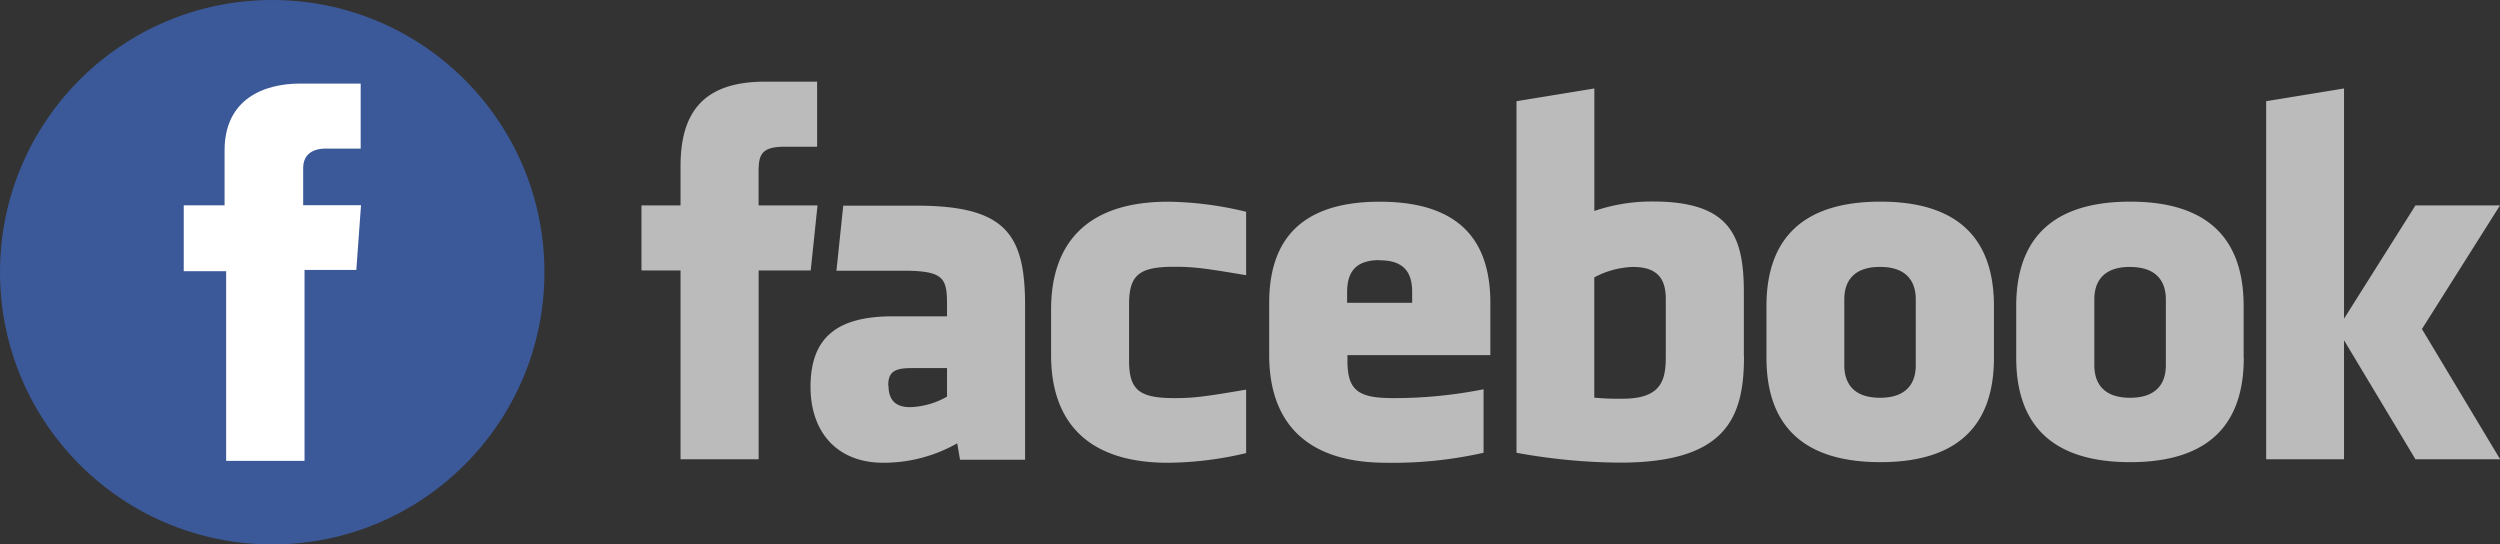
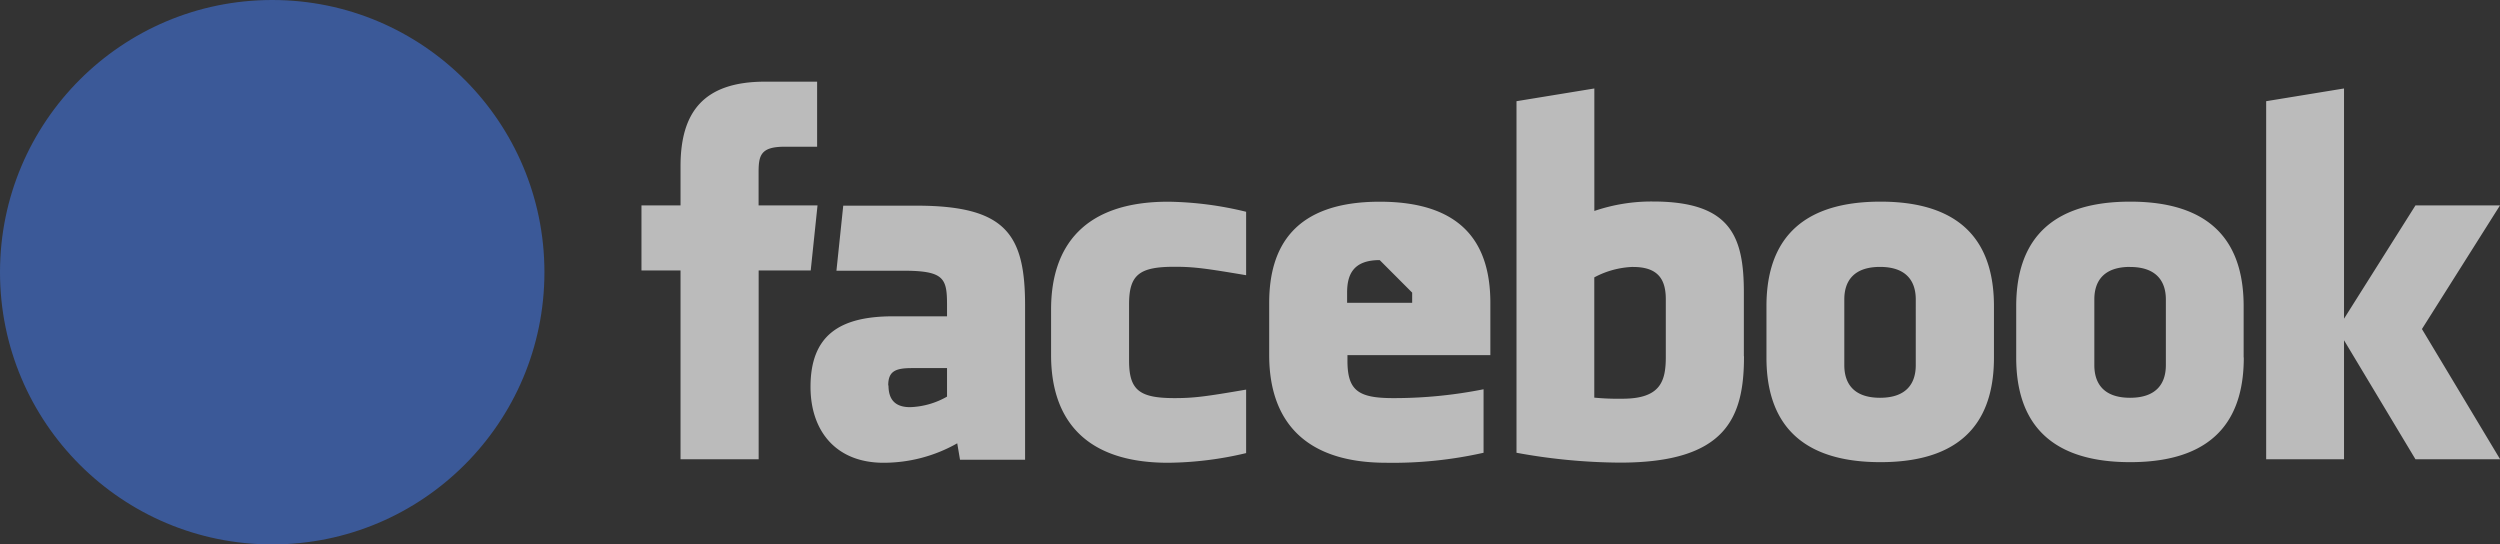
<svg xmlns="http://www.w3.org/2000/svg" viewBox="0 0 367.36 80">
  <rect x="0" y="0" width="367.36" height="80" fill="#333333" stroke="none" />
  <defs>
    <style>.cls-1{fill:#bbb;}.cls-2{fill:#3b5998;}.cls-3{fill:#fff;}</style>
  </defs>
  <title>logo-facebook</title>
  <g id="Layer_2" data-name="Layer 2">
    <g id="Layer_1-2" data-name="Layer 1">
-       <path class="cls-1" d="M240,39.22a12.94,12.94,0,0,0-5.73,1.54V58.43a36.34,36.34,0,0,0,4.13.16c5.61,0,6.38-2.57,6.38-6.16V44c0-2.65-.88-4.77-4.78-4.77Zm-37.26-1c-3.9,0-4.79,2.14-4.79,4.78v1.49h9.56V43C207.52,40.39,206.63,38.25,202.75,38.25ZM130.56,56.64c0,2.1,1,3.19,3.17,3.19a11.66,11.66,0,0,0,5.43-1.55V54.09H134c-2.42,0-3.48.45-3.48,2.55Zm145.7-17.42c-3.9,0-5.25,2.12-5.25,4.77v9.67c0,2.66,1.35,4.79,5.25,4.79s5.25-2.13,5.25-4.79V44C281.51,41.34,280.15,39.22,276.26,39.22ZM111.45,67.49H100V39.74H94.26V30.18H100V24.44c0-7.8,3.23-12.44,12.42-12.44h7.65v9.56h-4.79c-3.57,0-3.81,1.34-3.81,3.83v4.79h8.66l-1,9.56h-7.65V67.49Zm39.17.07h-9.55l-.41-2.42A21.9,21.9,0,0,1,129.83,68c-7,0-10.73-4.68-10.73-11.15,0-7.64,4.35-10.37,12.13-10.37h7.93V44.78c0-3.9-.45-5-6.44-5h-9.81l1-9.56h10.72c13.15,0,16,4.16,16,14.68v22.7Zm32.49-27.12c-5.94-1-7.65-1.24-10.51-1.24-5.14,0-6.69,1.13-6.69,5.5V53c0,4.36,1.55,5.5,6.69,5.5,2.86,0,4.57-.23,10.51-1.25v9.33A51.08,51.08,0,0,1,171.64,68c-12.3,0-17.19-6.47-17.19-15.82v-6.7c0-9.36,4.89-15.84,17.19-15.84a50.63,50.63,0,0,1,11.47,1.48v9.32ZM219,52.18H198V53c0,4.36,1.56,5.5,6.69,5.5A67,67,0,0,0,218,57.2v9.33A60.6,60.6,0,0,1,203.7,68c-12.3,0-17.2-6.47-17.2-15.82V44.52c0-8.18,3.63-14.88,16.24-14.88S219,36.26,219,44.52Zm37.27.18c0,9-2.59,15.62-18.23,15.62a86.37,86.37,0,0,1-15.2-1.45V14.87L234.28,13V31a26,26,0,0,1,8.6-1.39c11.46,0,13.37,5.14,13.37,13.4v9.32Zm36.73.19c0,7.8-3.22,15.36-16.68,15.36s-16.75-7.56-16.75-15.36V45c0-7.8,3.28-15.37,16.75-15.37S293,37.23,293,45v7.52Zm36.71,0c0,7.8-3.22,15.36-16.69,15.36s-16.75-7.56-16.75-15.36V45c0-7.8,3.28-15.37,16.75-15.37S329.69,37.23,329.69,45v7.52Zm37.67,14.94H354.94L344.44,50V67.49H333V14.87L344.44,13V46.83l10.5-16.65h12.42L355.89,48.35ZM313,39.22c-3.9,0-5.25,2.12-5.25,4.77v9.67c0,2.66,1.35,4.79,5.25,4.79s5.26-2.13,5.26-4.79V44c0-2.65-1.38-4.77-5.26-4.77Z" />
+       <path class="cls-1" d="M240,39.22a12.94,12.94,0,0,0-5.73,1.54V58.43a36.34,36.34,0,0,0,4.13.16c5.61,0,6.38-2.57,6.38-6.16V44c0-2.65-.88-4.77-4.78-4.77Zm-37.26-1c-3.9,0-4.79,2.14-4.79,4.78v1.49h9.56V43ZM130.56,56.64c0,2.1,1,3.19,3.17,3.19a11.66,11.66,0,0,0,5.43-1.55V54.09H134c-2.42,0-3.48.45-3.48,2.55Zm145.7-17.42c-3.9,0-5.25,2.12-5.25,4.77v9.67c0,2.66,1.35,4.79,5.25,4.79s5.25-2.13,5.25-4.79V44C281.51,41.34,280.15,39.22,276.26,39.22ZM111.45,67.49H100V39.74H94.26V30.18H100V24.44c0-7.8,3.23-12.44,12.42-12.44h7.65v9.56h-4.79c-3.57,0-3.81,1.34-3.81,3.83v4.79h8.66l-1,9.56h-7.65V67.49Zm39.17.07h-9.55l-.41-2.42A21.9,21.9,0,0,1,129.83,68c-7,0-10.73-4.68-10.73-11.15,0-7.64,4.35-10.37,12.13-10.37h7.93V44.78c0-3.9-.45-5-6.44-5h-9.81l1-9.56h10.72c13.15,0,16,4.16,16,14.68v22.7Zm32.49-27.12c-5.94-1-7.65-1.24-10.51-1.24-5.14,0-6.69,1.13-6.69,5.5V53c0,4.36,1.55,5.5,6.69,5.5,2.86,0,4.57-.23,10.51-1.25v9.33A51.08,51.08,0,0,1,171.64,68c-12.3,0-17.19-6.47-17.19-15.82v-6.7c0-9.36,4.89-15.84,17.19-15.84a50.63,50.63,0,0,1,11.47,1.48v9.32ZM219,52.18H198V53c0,4.36,1.56,5.5,6.69,5.5A67,67,0,0,0,218,57.2v9.33A60.6,60.6,0,0,1,203.7,68c-12.3,0-17.2-6.47-17.2-15.82V44.52c0-8.18,3.63-14.88,16.24-14.88S219,36.26,219,44.52Zm37.27.18c0,9-2.59,15.62-18.23,15.62a86.37,86.37,0,0,1-15.2-1.45V14.87L234.28,13V31a26,26,0,0,1,8.6-1.39c11.46,0,13.37,5.14,13.37,13.4v9.32Zm36.73.19c0,7.8-3.22,15.36-16.68,15.36s-16.75-7.56-16.75-15.36V45c0-7.8,3.28-15.37,16.75-15.37S293,37.23,293,45v7.52Zm36.71,0c0,7.8-3.22,15.36-16.69,15.36s-16.75-7.56-16.75-15.36V45c0-7.8,3.28-15.37,16.75-15.37S329.69,37.23,329.69,45v7.52Zm37.67,14.94H354.94L344.44,50V67.49H333V14.87L344.44,13V46.83l10.5-16.65h12.42L355.89,48.35ZM313,39.22c-3.9,0-5.25,2.12-5.25,4.77v9.67c0,2.66,1.35,4.79,5.25,4.79s5.26-2.13,5.26-4.79V44c0-2.65-1.38-4.77-5.26-4.77Z" />
      <circle class="cls-2" cx="40" cy="40" r="40" />
-       <path class="cls-3" d="M52.36,39.67H44.75V67.72H33.23V39.85H27V30.17H33c0-2.86,0-5.4,0-8.06,0-7.62,5.85-9.83,11.11-9.83H53v9.56H47.87c-.18,0-3.32-.17-3.32,2.84,0,1.23,0,5.47,0,5.47h8.5Z" />
    </g>
  </g>
</svg>